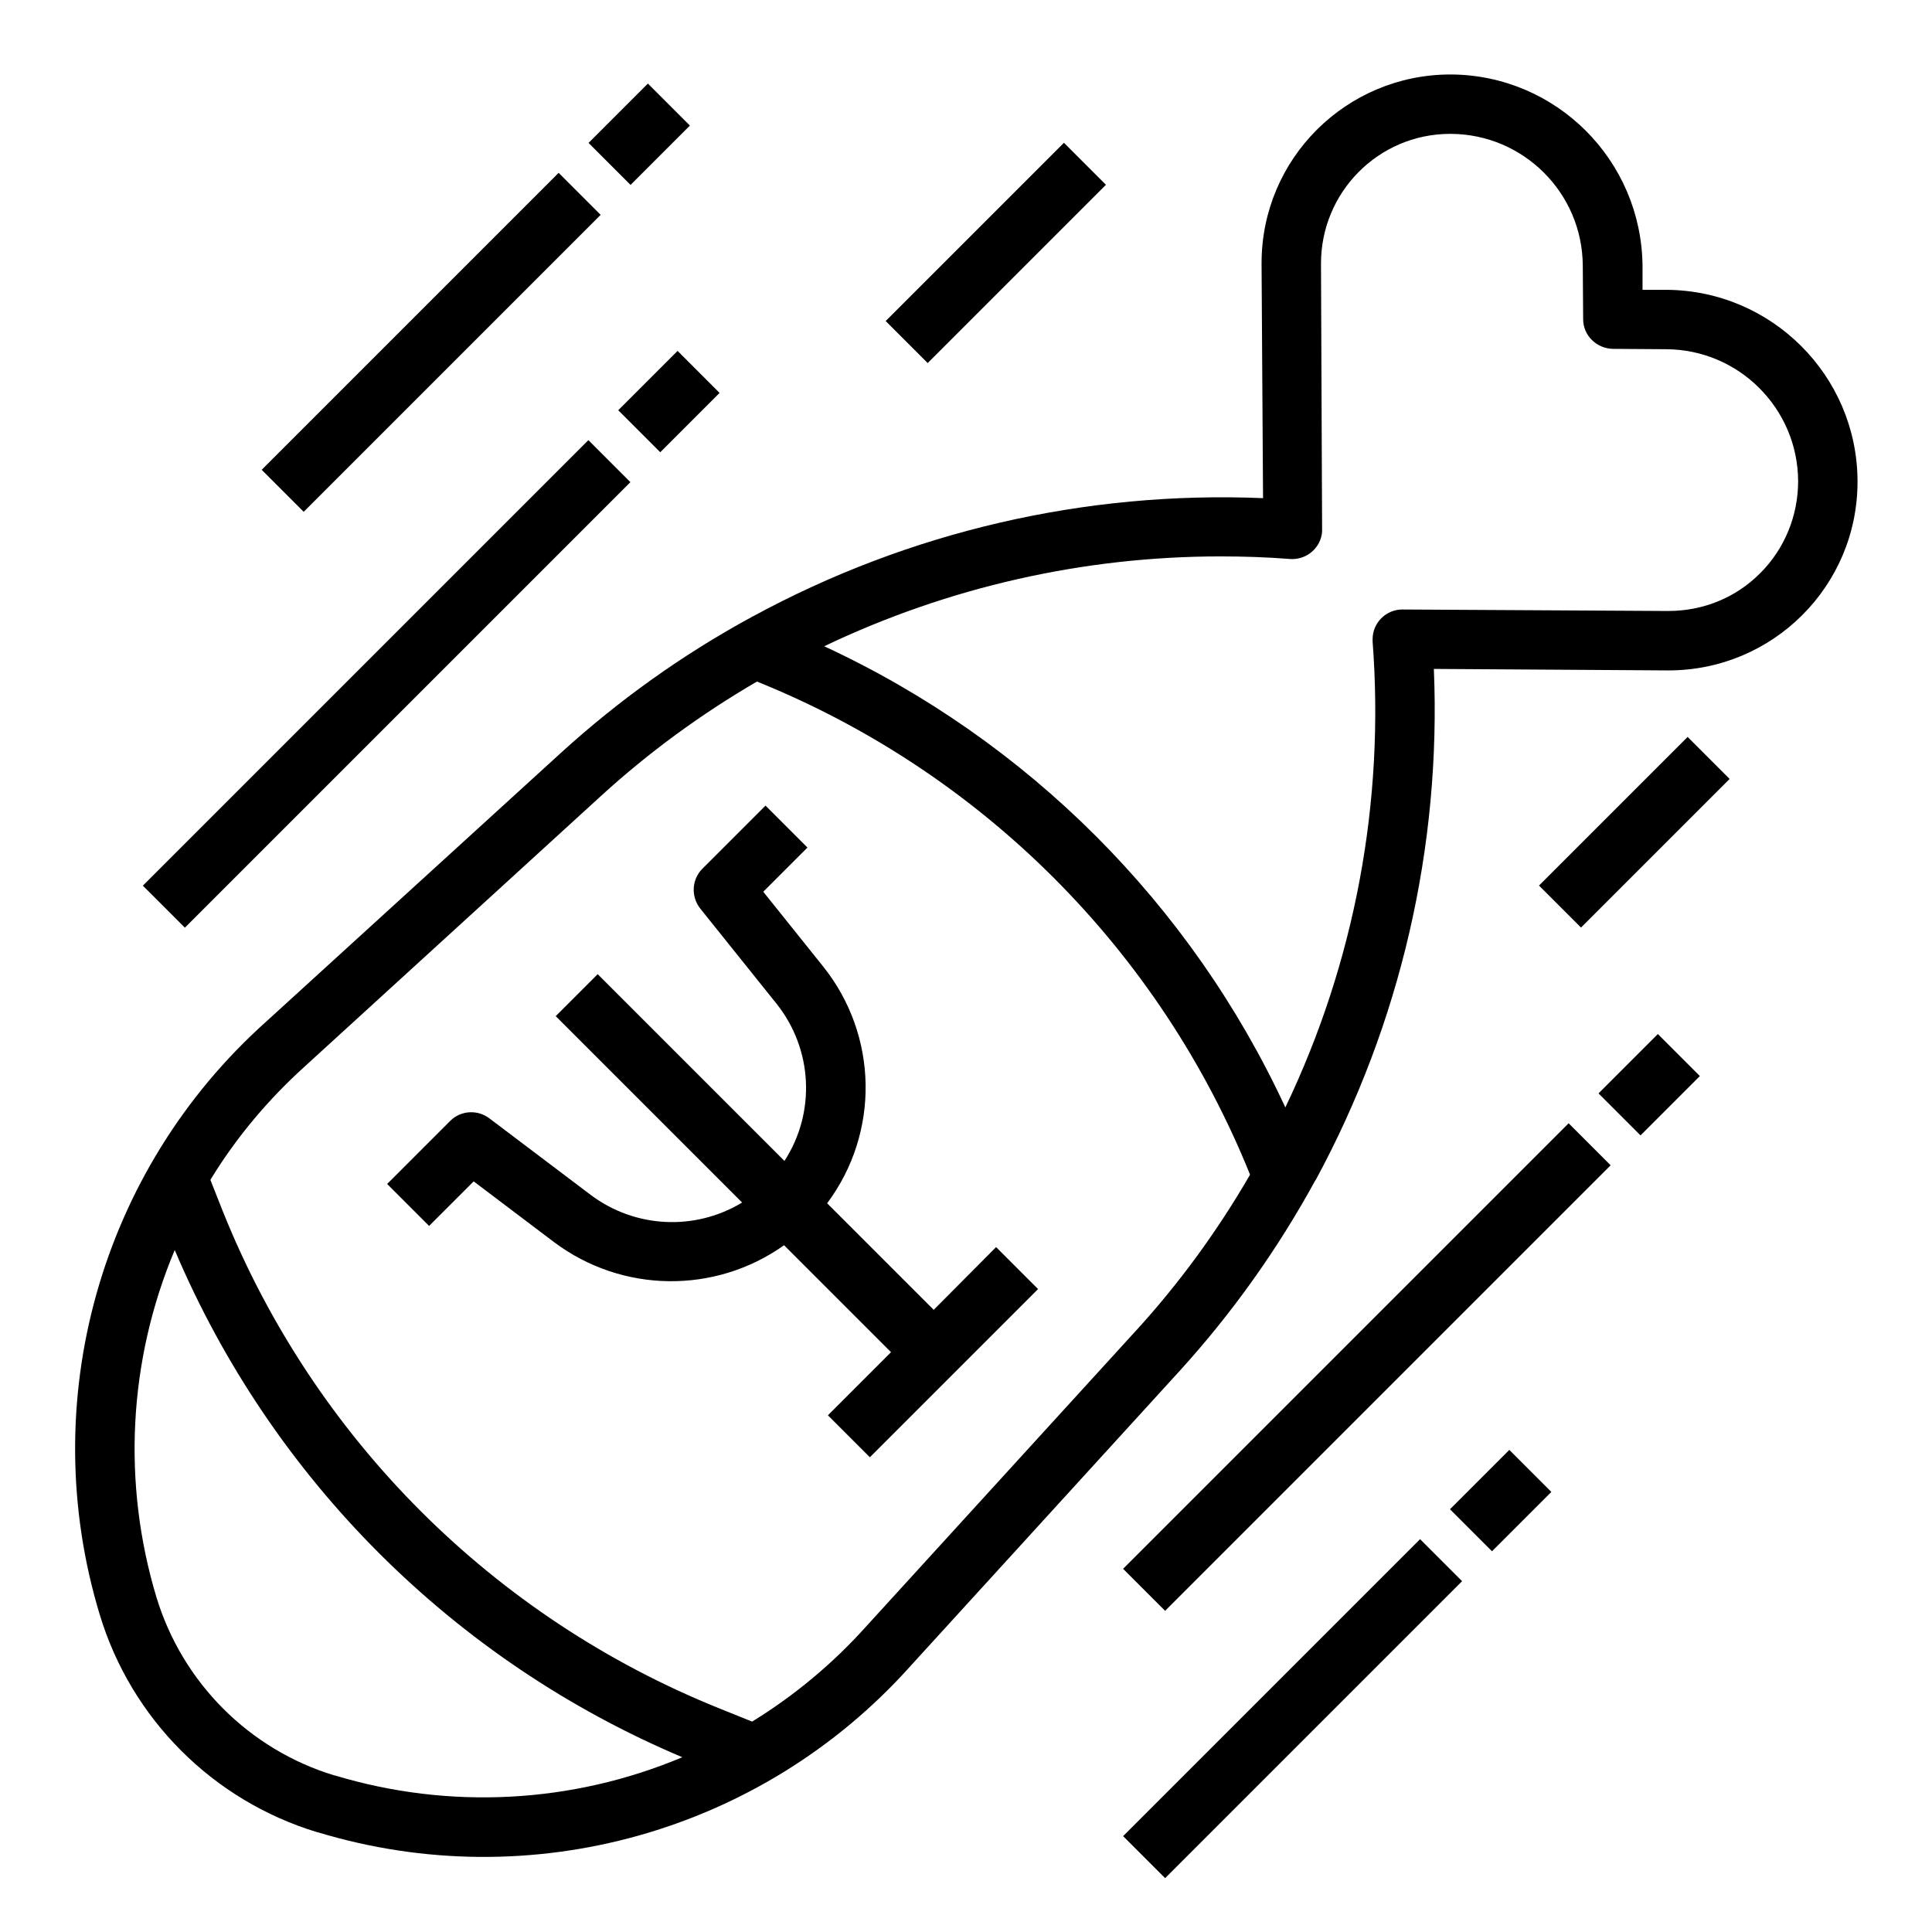
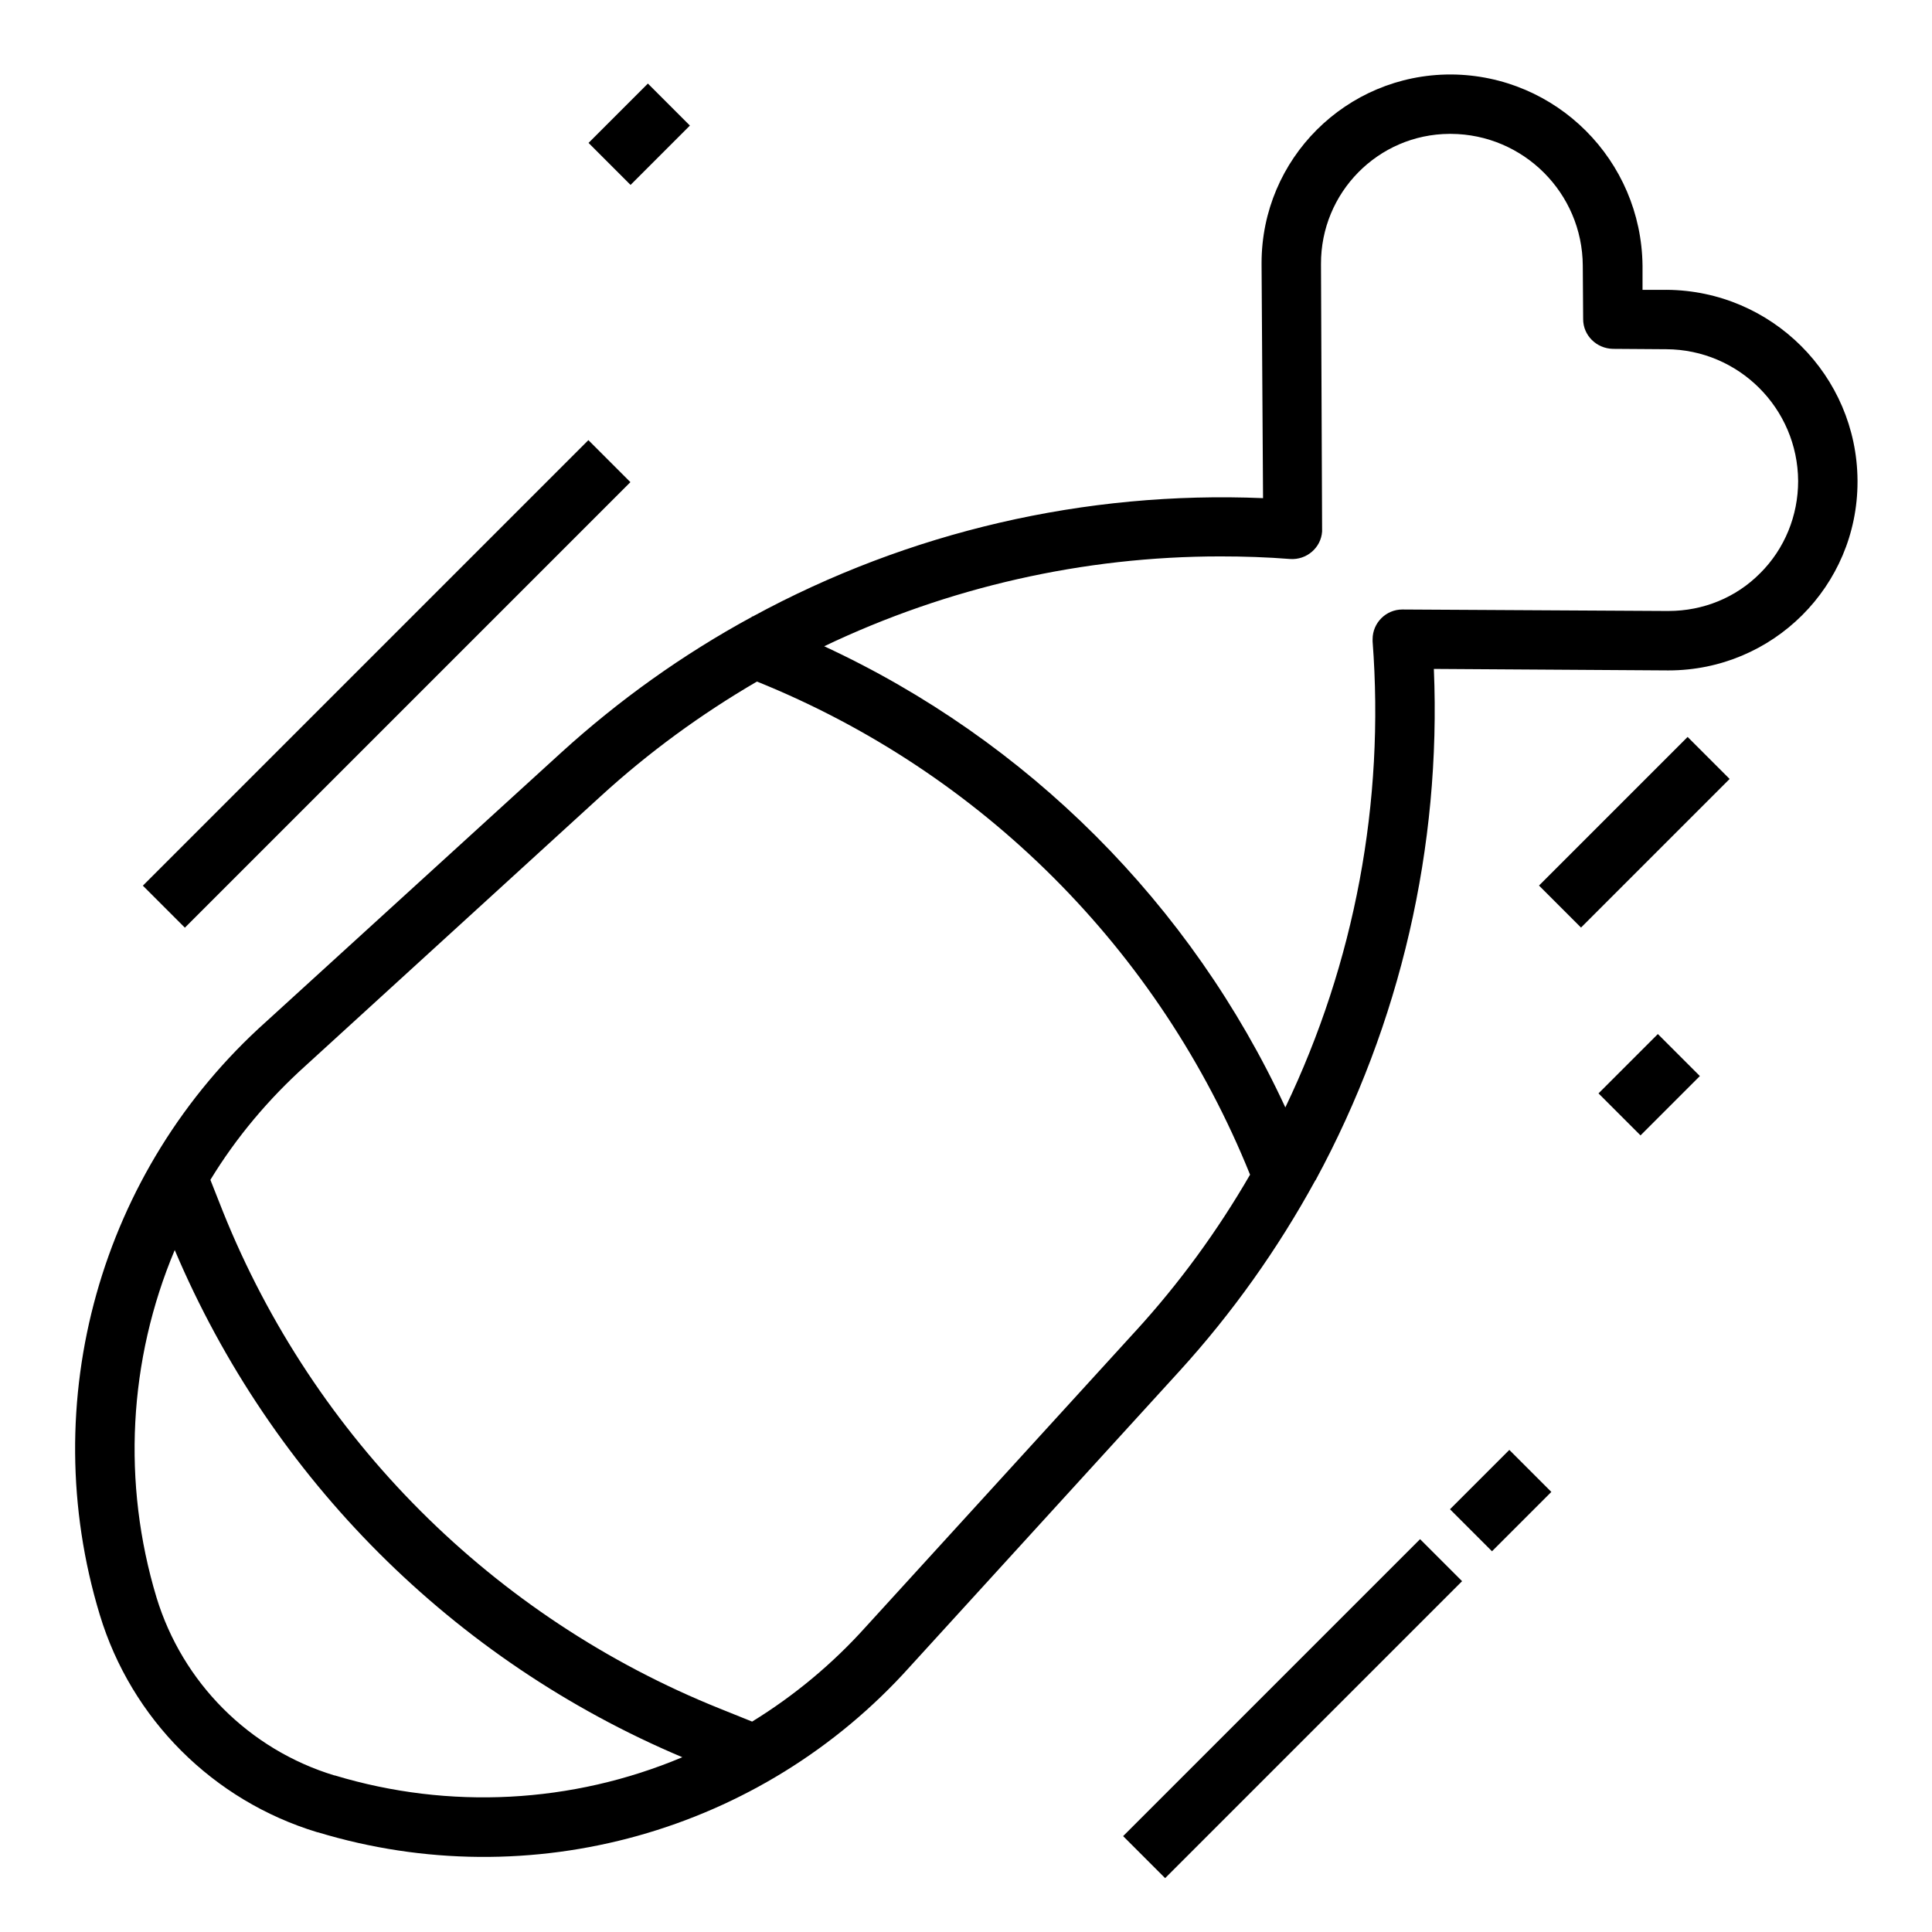
<svg xmlns="http://www.w3.org/2000/svg" fill="#000000" width="800px" height="800px" version="1.1" viewBox="144 144 512 512">
  <g>
    <path d="m585.68 220.81h-6.394v-6.394c-0.297-27.949-22.832-50.48-50.676-50.68h-0.195c-27.652 0-50.086 22.336-50.086 49.988v0.395l0.391 61.895c-47.133-1.969-93.875 8.855-135.3 31.391 0 0-0.098 0-0.098-0.098l-0.098 0.195c-18.301 9.938-35.227 22.043-50.578 36.016l-78.129 71.238c-43.988 39.359-61.207 100.66-44.086 157.14 8.363 27.652 30.012 49.297 57.664 57.664h0.098c56.383 17.121 117.59 0 156.95-43.887l71.438-78.328c13.973-15.352 26.074-32.375 36.016-50.578h0.098v-0.098c22.434-41.426 33.258-88.266 31.293-135.4l61.992 0.395h0.195c27.652 0 50.086-22.336 50.086-49.988v-0.395c-0.195-27.746-22.73-50.281-50.578-50.477zm-352.96 393.7h-0.098c-22.633-6.887-40.246-24.602-47.137-47.133-9.152-30.309-7.477-62.879 4.82-92.102 25.684 60.613 73.902 108.83 134.52 134.41-29.223 12.297-61.797 13.973-92.102 4.82zm212.25-117.79-71.539 78.426c-8.758 9.742-18.895 18.203-30.109 25.094l-8.562-3.445c-60.023-24.109-107.55-71.637-131.66-131.66l-3.344-8.461c6.887-11.316 15.449-21.453 25.289-30.309l78.129-71.34c12.695-11.609 26.566-21.746 41.426-30.406 59.531 24.008 106.66 71.145 130.68 130.68-8.656 14.957-18.793 28.828-30.305 41.426zm165.51-200.84c-6.394 6.496-15.152 10.035-24.305 10.035l-0.195 0.004-70.355-0.395c-4.328 0-7.871 3.543-7.871 7.871v0.59c3.246 42.508-4.723 85.117-23.125 123.49-24.992-53.922-68.289-97.219-122.21-122.21 32.766-15.645 68.684-23.812 104.99-23.812 6.199 0 12.301 0.195 18.5 0.688 4.328 0.297 8.168-2.953 8.461-7.281v-0.688l-0.293-70.156c-0.098-18.992 15.152-34.441 34.047-34.539h0.297 0.098c19.188 0.098 34.832 15.645 34.934 34.934l0.098 14.168c0 4.328 3.543 7.773 7.871 7.871l14.168 0.098c19.188 0.098 34.832 15.645 34.934 34.934-0.004 9.152-3.543 17.91-10.039 24.402z" />
-     <path d="m391.44 491.12-28.242-28.242c13.973-18.695 13.578-44.477-1.082-62.781l-15.844-19.777 11.711-11.711-11.117-11.117-16.727 16.727c-2.856 2.856-3.051 7.379-0.59 10.527l20.27 25.289c9.543 12.004 10.43 28.734 2.066 41.625l-49.496-49.496-11.121 11.121 49.398 49.398c-12.496 7.578-28.34 6.789-40.051-1.969l-26.961-20.367c-3.148-2.363-7.578-2.066-10.332 0.688l-16.727 16.727 11.121 11.121 11.809-11.809 21.352 16.137c18.008 13.48 42.605 13.777 60.91 0.789l28.34 28.34-16.727 16.727 11.121 11.121 44.574-44.574-11.121-11.121z" />
    <path d="m441.64 630.59 78.695-78.695 11.133 11.133-78.695 78.695z" />
    <path d="m528.26 543.97 15.727-15.727 11.133 11.133-15.727 15.727z" />
-     <path d="m441.63 559.75 118.07-118.07 11.133 11.133-118.07 118.07z" />
    <path d="m567.62 433.76 15.727-15.727 11.133 11.133-15.727 15.727z" />
-     <path d="m213.35 268.5 78.695-78.695 11.133 11.133-78.695 78.695z" />
    <path d="m299.97 181.87 15.727-15.727 11.133 11.133-15.727 15.727z" />
    <path d="m181.86 378.71 118.07-118.07 11.133 11.133-118.07 118.07z" />
-     <path d="m307.84 252.72 15.727-15.727 11.133 11.133-15.727 15.727z" />
-     <path d="m378.71 229.08 47.242-47.242 11.133 11.133-47.242 47.242z" />
    <path d="m551.85 378.68 39.383-39.383 11.133 11.133-39.383 39.383z" />
  </g>
</svg>